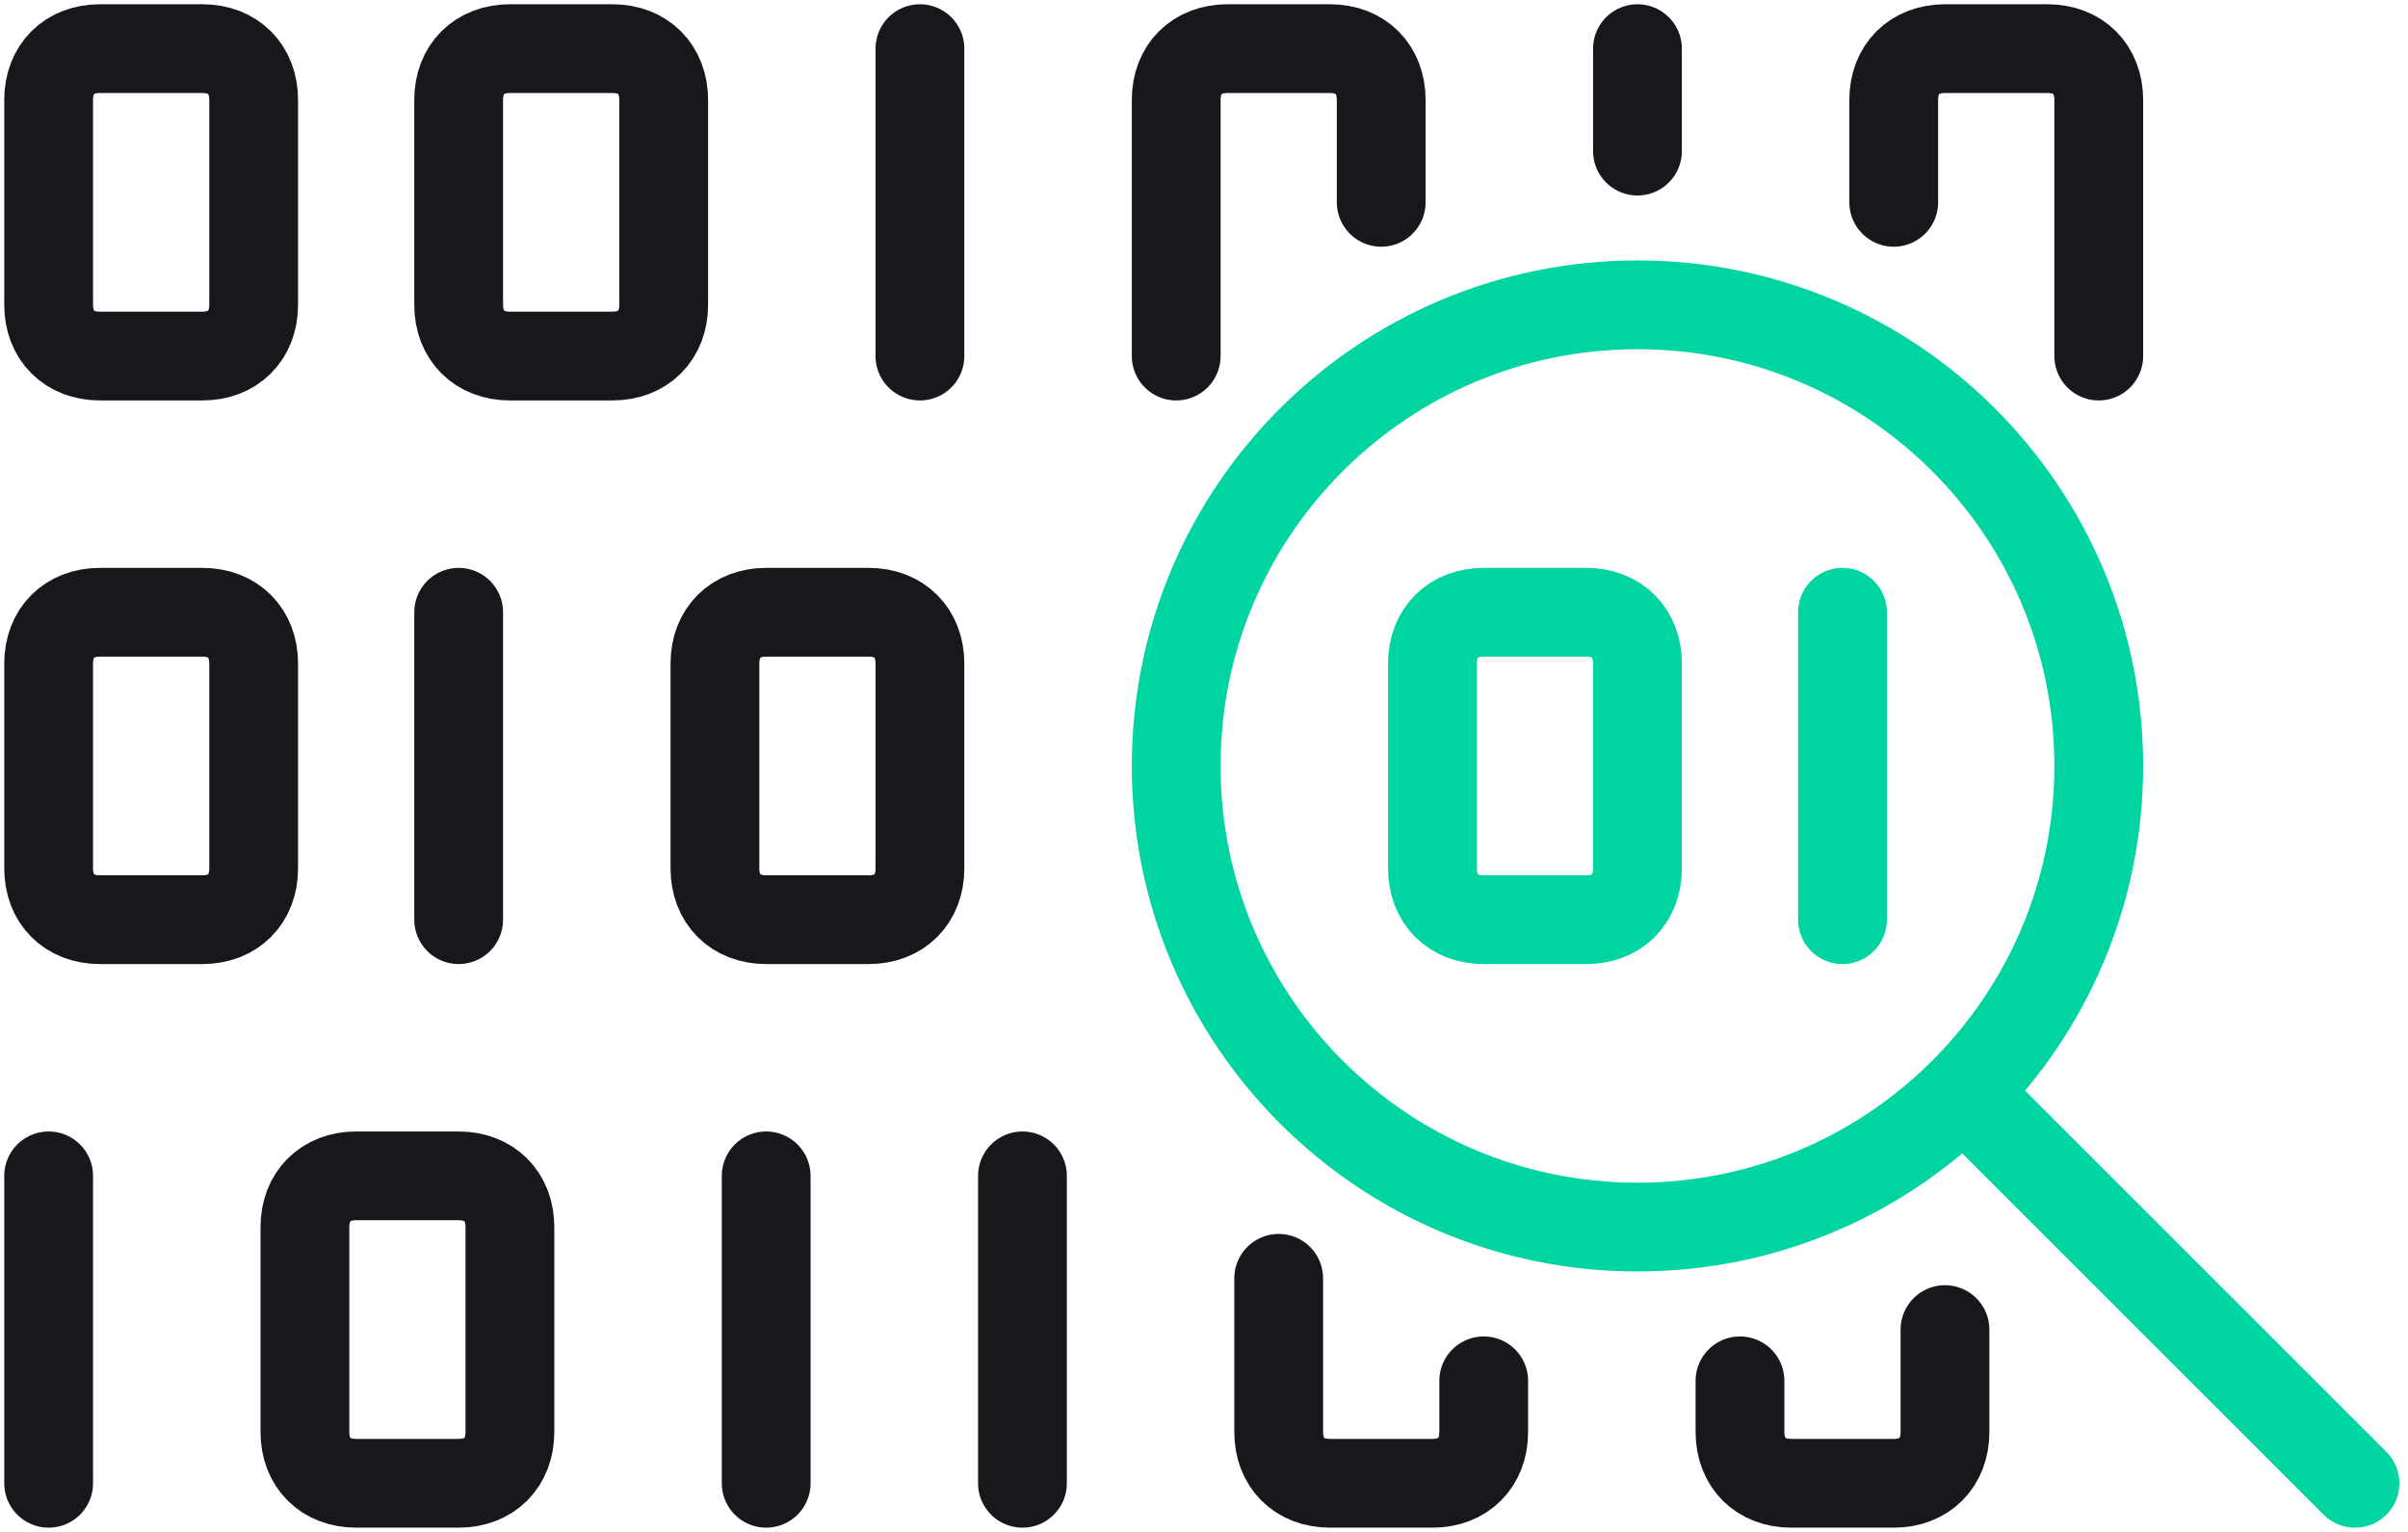
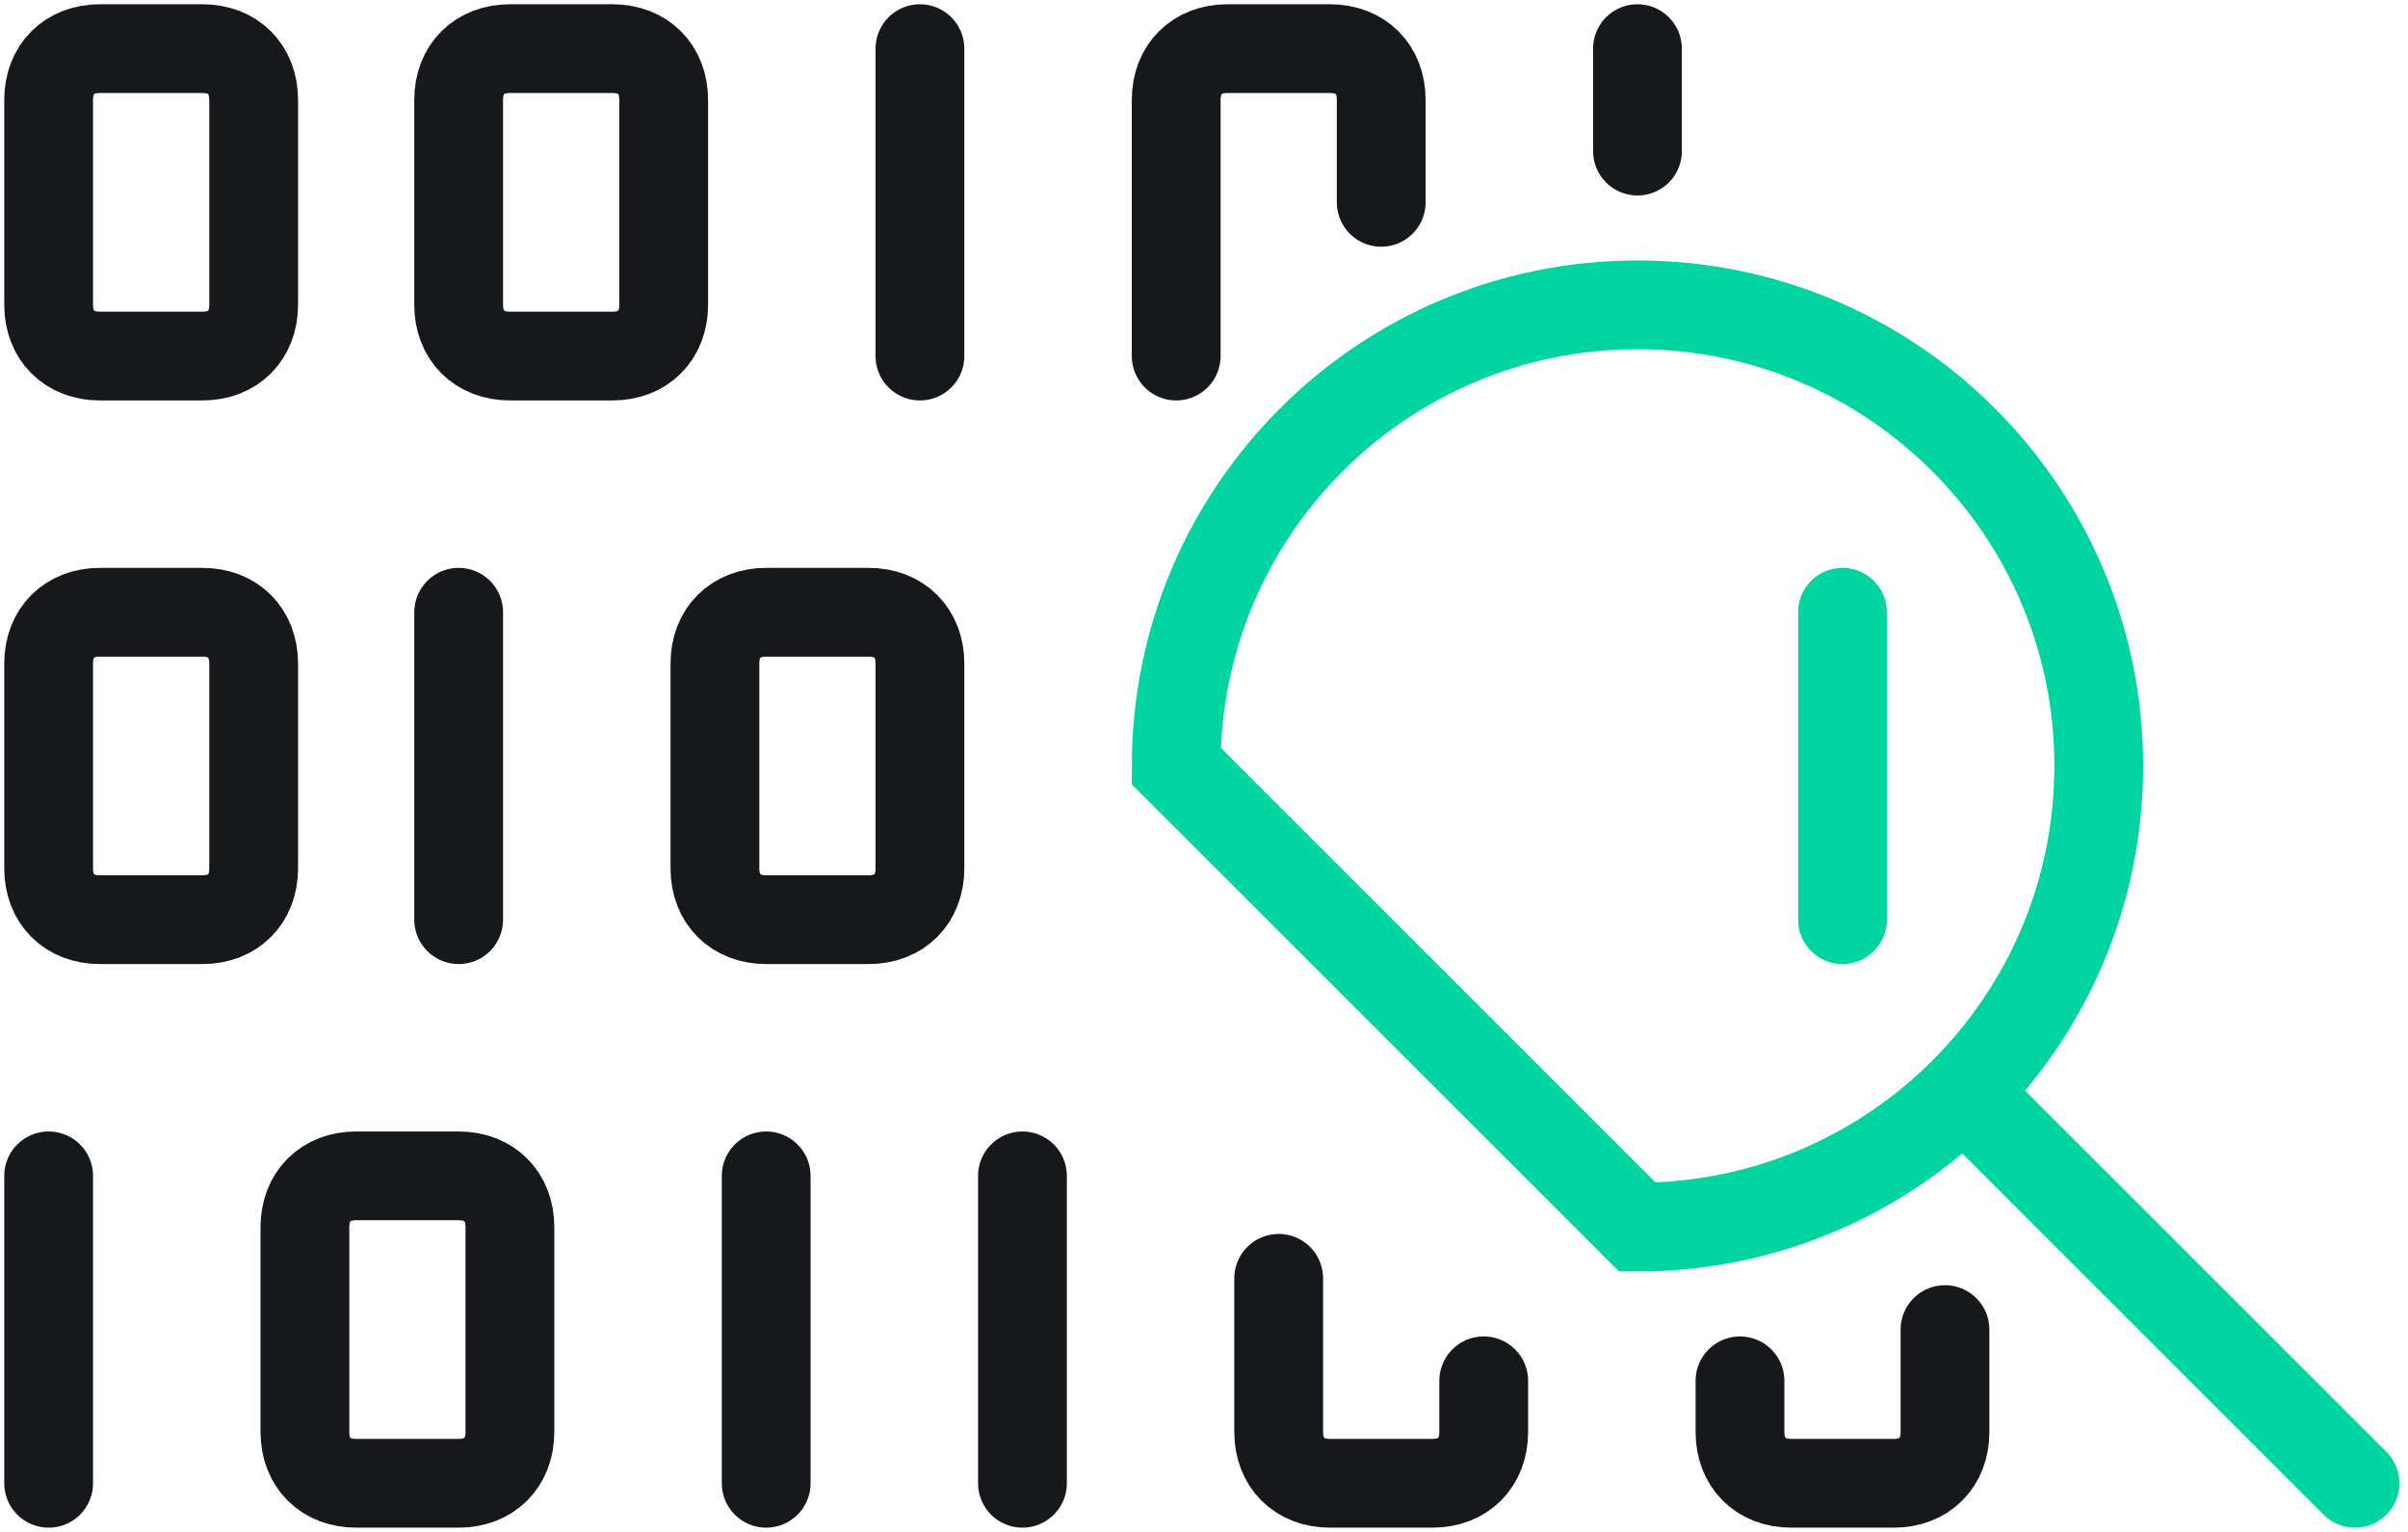
<svg xmlns="http://www.w3.org/2000/svg" width="99" height="63" viewBox="0 0 99 63" fill="none">
  <path d="M20.964 14.643H25.179C26.443 14.643 27.286 13.8 27.286 12.536V4.107C27.286 2.843 26.443 2 25.179 2H20.964C19.7 2 18.857 2.843 18.857 4.107V12.536C18.857 13.8 19.7 14.643 20.964 14.643Z" stroke="#17181B" stroke-width="3.65" stroke-miterlimit="10" stroke-linecap="round" />
-   <path d="M86.286 14.643V4.107C86.286 2.843 85.443 2 84.179 2H79.965C78.7 2 77.857 2.843 77.857 4.107V8.321" stroke="#17181B" stroke-width="3.65" stroke-miterlimit="10" stroke-linecap="round" />
  <path d="M56.786 8.321V4.107C56.786 2.843 55.943 2 54.679 2H50.465C49.2 2 48.357 2.843 48.357 4.107V14.643" stroke="#17181B" stroke-width="3.65" stroke-miterlimit="10" stroke-linecap="round" />
  <path d="M37.821 2V14.643" stroke="#17181B" stroke-width="3.65" stroke-miterlimit="10" stroke-linecap="round" />
  <path d="M67.321 2V6.214" stroke="#17181B" stroke-width="3.65" stroke-miterlimit="10" stroke-linecap="round" />
  <path d="M2 48.357V61" stroke="#17181B" stroke-width="3.65" stroke-miterlimit="10" stroke-linecap="round" />
  <path d="M4.107 14.643H8.321C9.586 14.643 10.429 13.8 10.429 12.536V4.107C10.429 2.843 9.586 2 8.321 2H4.107C2.843 2 2 2.843 2 4.107V12.536C2 13.8 2.843 14.643 4.107 14.643Z" stroke="#17181B" stroke-width="3.65" stroke-miterlimit="10" stroke-linecap="round" />
  <path d="M4.107 37.822H8.321C9.586 37.822 10.429 36.979 10.429 35.714V27.286C10.429 26.022 9.586 25.179 8.321 25.179H4.107C2.843 25.179 2 26.022 2 27.286V35.714C2 36.979 2.843 37.822 4.107 37.822Z" stroke="#17181B" stroke-width="3.65" stroke-miterlimit="10" stroke-linecap="round" />
  <path d="M31.5 37.822H35.714C36.978 37.822 37.821 36.979 37.821 35.714V27.286C37.821 26.022 36.978 25.179 35.714 25.179H31.5C30.236 25.179 29.393 26.022 29.393 27.286V35.714C29.393 36.979 30.236 37.822 31.5 37.822Z" stroke="#17181B" stroke-width="3.65" stroke-miterlimit="10" stroke-linecap="round" />
  <path d="M18.857 25.179V37.822" stroke="#17181B" stroke-width="3.65" stroke-miterlimit="10" stroke-linecap="round" />
  <path d="M18.857 61H14.643C13.379 61 12.536 60.157 12.536 58.893V50.464C12.536 49.2 13.379 48.357 14.643 48.357H18.857C20.121 48.357 20.964 49.2 20.964 50.464V58.893C20.964 60.157 20.121 61 18.857 61Z" stroke="#17181B" stroke-width="3.65" stroke-miterlimit="10" stroke-linecap="round" />
  <path d="M79.964 54.679V58.893C79.964 60.157 79.121 61 77.857 61H73.643C72.379 61 71.536 60.157 71.536 58.893V56.786" stroke="#17181B" stroke-width="3.65" stroke-miterlimit="10" stroke-linecap="round" />
  <path d="M61 56.786V58.893C61 60.157 60.157 61 58.893 61H54.678C53.414 61 52.571 60.157 52.571 58.893V52.571" stroke="#17181B" stroke-width="3.65" stroke-miterlimit="10" stroke-linecap="round" />
  <path d="M31.5 48.357V61" stroke="#17181B" stroke-width="3.65" stroke-miterlimit="10" stroke-linecap="round" />
  <path d="M42.036 48.357V61" stroke="#17181B" stroke-width="3.65" stroke-miterlimit="10" stroke-linecap="round" />
-   <path d="M67.322 50.464C77.795 50.464 86.286 41.974 86.286 31.5C86.286 21.026 77.795 12.536 67.322 12.536C56.848 12.536 48.357 21.026 48.357 31.5C48.357 41.974 56.848 50.464 67.322 50.464Z" stroke="#00D4A1" stroke-width="3.65" stroke-miterlimit="10" stroke-linecap="round" />
-   <path d="M61 37.822H65.214C66.478 37.822 67.321 36.979 67.321 35.714V27.286C67.321 26.022 66.478 25.179 65.214 25.179H61C59.735 25.179 58.893 26.022 58.893 27.286V35.714C58.893 36.979 59.735 37.822 61 37.822Z" stroke="#00D4A1" stroke-width="3.65" stroke-miterlimit="10" stroke-linecap="round" />
+   <path d="M67.322 50.464C77.795 50.464 86.286 41.974 86.286 31.5C86.286 21.026 77.795 12.536 67.322 12.536C56.848 12.536 48.357 21.026 48.357 31.5Z" stroke="#00D4A1" stroke-width="3.65" stroke-miterlimit="10" stroke-linecap="round" />
  <path d="M75.75 25.179V37.822" stroke="#00D4A1" stroke-width="3.65" stroke-miterlimit="10" stroke-linecap="round" />
  <path d="M80.807 44.985L96.821 61" stroke="#00D4A1" stroke-width="3.65" stroke-miterlimit="10" stroke-linecap="round" />
</svg>